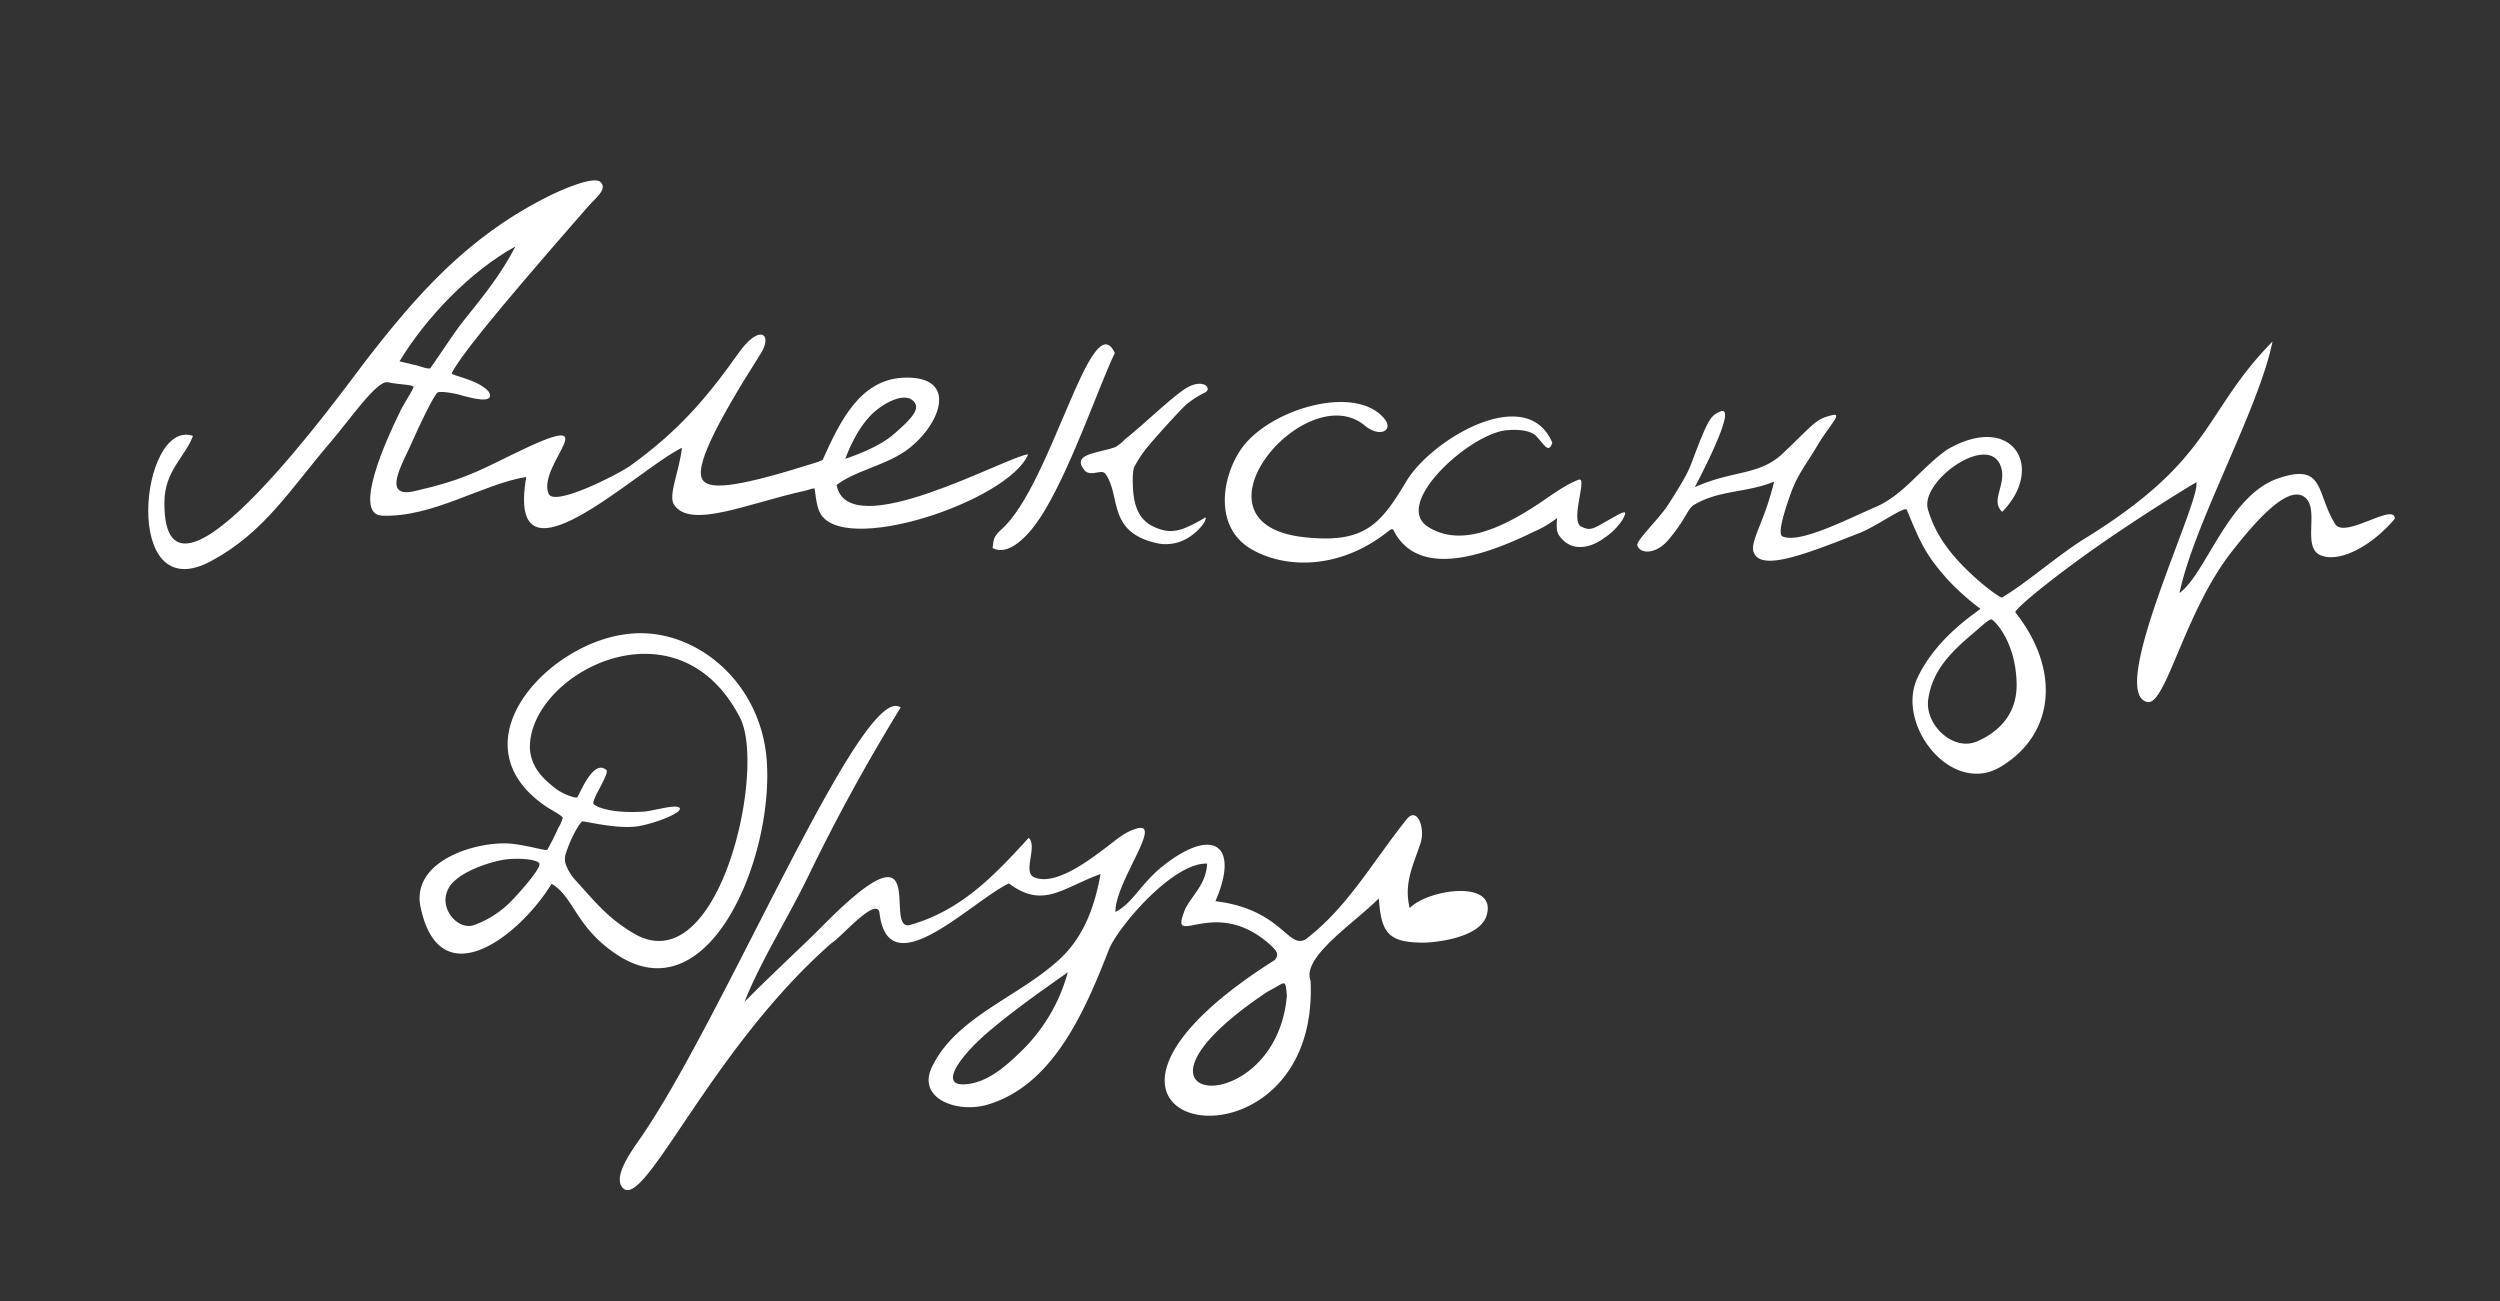
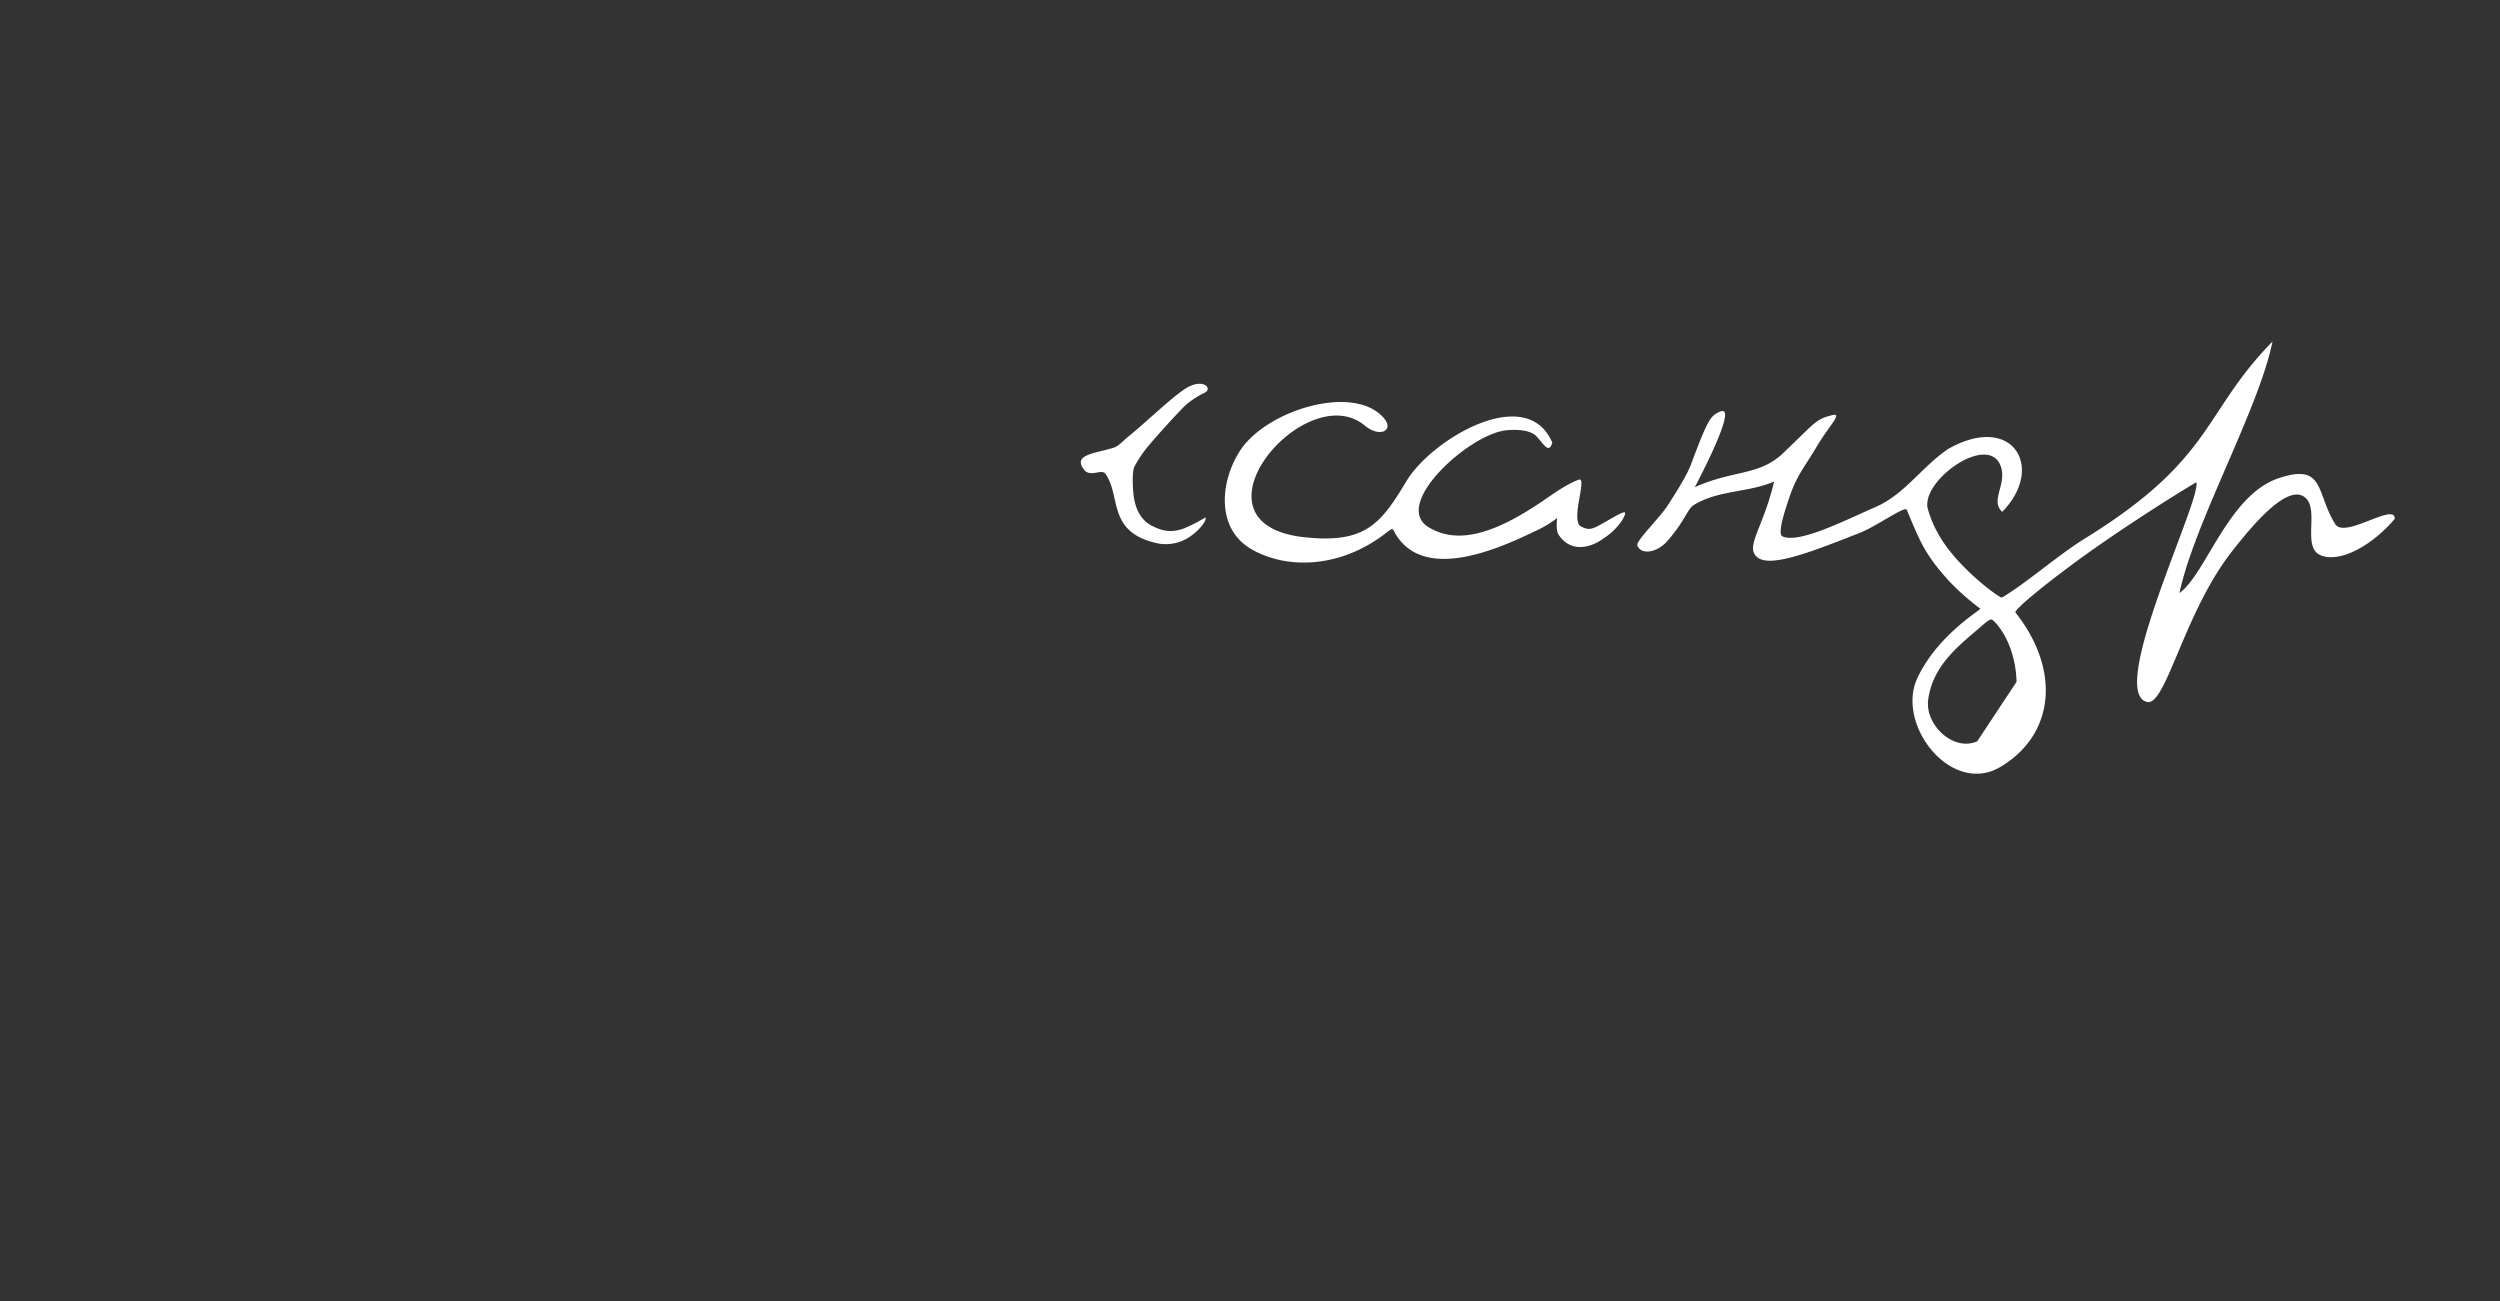
<svg xmlns="http://www.w3.org/2000/svg" id="Layer_1" data-name="Layer 1" viewBox="0 0 717.8 373.6">
  <rect x="0" y="0" width="717.8" height="373.6" fill="#333333" stroke="none" />
  <defs>
    <style>.cls-1{fill:#fff;}</style>
  </defs>
  <title>_-01-01-01</title>
-   <path class="cls-1" d="M460.5,154.52c-2.57,2-9,5-13-1-.9-1.4-.4-4.8-.4-4.8a30.66,30.66,0,0,1-6.6,3.9c-12.5,6.1-31.5,13.5-39.5,1.2-1.3-2-.7-2.6-2.9-.9-13.3,10.4-28.8,10.6-38.9,4.7-10.5-6.2-8.6-20.2-2.9-28.6,7.9-11.5,32.7-18.9,41.1-8.9,2.9,3.4-1.1,5.7-5.5,2.1-16.9-14.2-52.9,28-17.6,32,17.8,2,22.2-3.9,29.6-16.2,7.2-11.9,34.5-28.2,41.8-10.9-1.1,3.4-2.4.3-4.9-2.2-2.2-1.6-5.5-1.6-8.1-1.4-10.5.8-33.2,21.2-22.6,27.8,8.9,5.5,20,1.2,32.6-7.3,3.5-2.4,7.1-5,10.6-6.3,2.6-.9-2.6,11.91.71,13.48,2,.94,2.77,1,5.76-.71,6.27-3.52,8.15-4.92,6-1.14A17.91,17.91,0,0,1,460.5,154.52Zm25.38-22.14c4.56-12.14,5.28-12.91,7.78-14.11,6.79-3.35-9.62,26.44-9.62,26.44l.82-4c11.65-5.82,19.3-3.85,26.36-9.91,9.8-9.2,9.8-10.37,14.78-11.59,3.31-.81-.85,3-4.37,9-3.26,5.54-5.58,8-7.69,14.08-1.25,3.62-3.76,11-2.16,11.71,4.9,2.3,19.41-5.34,27-8.54,8.2-3.7,12.9-11.3,20.5-16.5,18.5-10.6,28.1,5.2,15.6,18-3.5-3.2,1.2-7.7-.3-12.7-3.1-10.6-23.6,3.9-21,12.1,2.1,7.1,6.1,12.3,11.3,17.4,4.8,4.7,9.6,8,9.9,7.8,6.6-3.8,15.9-12,23.6-16.8,37.5-23.1,33.9-36.1,54.1-56.7-3.9,19.4-22.5,52.1-26.7,72.2,7.6-5.5,14-28,28.3-32.9,13.5-4.6,10.8,4.1,16.4,13.1,2.7,4.4,17.2-6.4,17.1-1.5-6.5,7.7-15.7,12.7-21.2,10.5s-.5-12.7-4.3-16.4c-5-4.9-15.7,8.2-21.2,15.2-13.7,17.4-19,44.3-24.3,43.3-11.9-2.4,15.8-58.6,14-63.1-9.5,5.7-24.9,15.6-36.4,24.2-9,6.7-16,12.6-15.5,13.2,12.9,16.3,11.4,34.8-4.1,44.2-14.1,8.7-30.3-11.8-24.1-25.3,5.8-12.5,18.4-19.7,18.1-20a68.74,68.74,0,0,1-9.4-8.4c-6.3-7.1-7.7-10.3-11.7-20-.5-1.2-8.8,4.8-13.4,6.6-16.4,6.47-28.48,11.08-30.56,5.6-1.17-3.07,3.24-9,5.86-20.3-7.64,3.28-16.18,2.37-23.3,6.9-1.76,1.43-2.22,4.2-7.19,10-3.26,3.8-7.83,4.13-8.78,1.44-.45-1.28,6.35-7.81,8.71-11.46C484.32,136.63,485.05,134.61,485.88,132.38ZM579,195.75c-.4-12-6.6-17.8-7.2-17.9s-2.3,1.4-4,2.9c-6.5,5.5-13,11-14.2,20.3-.8,7.2,7.3,14.8,14.1,11.8C574.17,210.05,579.39,204.65,579,195.75Z" />
-   <path class="cls-1" d="M408.89,270.65c-10.3,0-12.3-2.7-13-12.7-7.3,7.3-22.2,16.9-19.6,23.6,2.9,60.8-88.2,43.4-10.3-5.9a2.59,2.59,0,0,0,.7-1.5c0-.9-.7-1.7-2-2.9-12.6-11.3-23.3-3.9-25.2-5.6-.6-.5-.3-1.9.9-4.9,2.5-4.4,5.9-7.1,6.2-12.8-10.1-.3-25.9,18.7-28.2,24.7-7.2,18.5-16.3,39-34.8,44.5-8.7,2.6-20.4-1.7-16-10.8,6.9-14.4,24.8-20,36.6-30.9,7.1-6.5,10.2-15.5,11.8-24.5-11,4-16.5,10.1-26.3,2.7-10.7,5-34.8,30.3-37.2,8.2-1.2-4.3-11.3,7.6-13.7,8.9-34.7,30.4-53.6,76.5-59.9,70.4-3.1-3,2.3-10.5,4.6-13.8,24-34.2,64.2-132.2,75.1-124.2q-14.4,23.41-26.42,48.2c-5.4,11.3-13.9,24.8-18.4,36.3,8-8.1,17.8-17.1,22.5-21.9,32-32.3,16.9,2.1,25.1-.2,14.8-4.2,24.4-14.5,34-25,2.6,2.5-1.8,9.8,1.5,11.3,5.5,2.5,14.4-3.8,19.2-7.4,4.4-3.2,6.3-5.3,10.1-6.5,8.2-2.6-6.1,15.4-5.9,23.9,5.2-2.7,7.3-8.3,14-13.5,14.4-11.2,21.6-5.4,14.7,10.4,16.5,2,20.1,11,24,11.4a3.21,3.21,0,0,0,2.6-1c11.6-9.1,18.4-21.5,28.3-33.9,3.1-3.9,5.4,2.7,4,6.8-2.1,6.4-4.9,11.6-3.1,18.7,5-5.4,25.5-8.5,22,2.3C424.49,269.75,410.59,270.65,408.89,270.65Zm-39.4,15.2c-.2-2.2-.3-3.3-.8-3.5s-1.9.9-4.8,2.4c-49.72,33.2,2.5,38.2,5.6,1.1Zm-93,25.5c6.4-.1,11.9-4.8,16.6-9.4a49.6,49.6,0,0,0,13.5-22.8c-3.3,2.4-15.1,10.4-23.6,17.8C275.29,303.75,270.09,311.35,276.49,311.35Z" />
-   <path class="cls-1" d="M133,113.65c-3.1-1-6.7-1.3-7.3-1-1,.5-5.4,9.7-7.4,14.3-2.5,5.8-9.2,16.5,1,14,12.7-2.9,17.4-5.3,27.5-10.3,29.5-14.5,7.2,2.6,10.7,11.1,1.6,3.9,20-5.6,23.3-7.9,13.9-10,21.9-19.3,31.2-32.4,6.1-8.7,10-5.5,6.4.1-13.4,21.1-19.1,32.9-16.6,36.3,2.2,3.1,11.2,1.7,33-5.2.2-.1,1.4-.6,1.4-.6,4.9-10.9,10.6-22.9,23-23.6,16.9-.8,10.5,14.5.4,21.3-6.2,4.1-14.2,5.5-19.4,9.5,3.3,17.4,49.2-8.4,55-8.8-5.6,13.5-53.9,29.6-59.9,16.5-.9-1.7-1.3-6.2-1.4-6.6s-1.6.3-3,.6c-16.3,3.6-32.8,11.1-37.4,3.9-1.7-2.7,1.6-9.7,2.3-16.3-12.9,6.3-50.7,43.1-44.7,8.4-12.5,2-26.9,11.7-41.4,11.1-8.6-.3,1.4-22.2,4.8-29.1,1.4-3.2,4.5-7.5,4.2-7.9-.6-.7-3.4-.5-7.4-1.3-3.1-.6-10.9,10.8-16.4,17.2-11.8,13.8-18.9,25.8-34.2,34.1-26.1,14.2-20.5-41-5.3-35.9-2.3,6.2-8.2,10-8.2,19.2-.2,39.6,52.1-33.4,57.6-40.5,14.9-19.3,29.1-35.3,51.1-46.7,6.1-3.2,14.7-6.6,16.5-4.9,2.1,2-1.2,4.4-3.6,7.1-29.4,33.6-36.9,43.5-39.1,47.8-.4.7,7.6,1.7,10.7,5.4C142.29,116.35,134.69,114.05,133,113.65Zm-14.5-9c2.1.4,4.7,1.6,5.1,1,2.8-3.9,6.6-9.9,9.3-13.3,5.9-7.4,10.8-13.3,15.1-21.6-12.9,7.1-25.6,20.3-33.3,33Zm144.3,11.2c-2.1-3.7-8.5-.7-12.4,3-4.4,4.3-6.9,10.7-7.7,12.9,3.2-1.1,9.9-3.6,13.7-6.9C260.69,121.15,264,118.05,262.79,115.85Z" />
-   <path class="cls-1" d="M220.17,218.65c1.9,28.2-17,73.6-43.7,55-11.3-7.8-11.7-16.1-18.1-19.9-9.1,14.9-32,32.9-37.6,6.8-2.7-12.6,13.7-18.3,23.7-18.4,5.2-.1,12.4,2.4,12.7,1.8,1.1-2,2.2-4.1,3.1-6.2a11.11,11.11,0,0,0,1.3-2.9c-.3-.8-2.5-1.8-4.8-3.3-26.4-18,.1-46.4,22.6-49.4C198.39,179.25,218.59,195.05,220.17,218.65Zm-35.6,14.4c2.7-.1,9.9-2.4,10.6-1s-7.5,4.5-12.1,5.2c-6,.9-15.4-1.6-15.9-1.4s-3,3.9-4.7,9.2a4.79,4.79,0,0,0-.1,2.9,13.36,13.36,0,0,0,2.7,4.6c5.9,6.5,9.5,11.1,16.8,15.4,24.5,14.6,38.3-47,30.6-61.9-18.4-35.6-61.5-12-60.3,9.3.5,4.6,3,7.7,7.4,11.1,2,1.5,5.5,2.8,6.1,2.5s4.5-11.2,8.4-7.9c1.1.9-4.1,8.3-3.7,9.7.1.4,3.7,2.9,14.2,2.3Zm-40,13.8c-2.5.4-11,2.6-14.8,6.8-5.1,5.9,1.4,13.9,6.5,11.9a28.42,28.42,0,0,0,10.5-6.8c2.9-3,8.6-9.5,8.1-10.8s-6.4-1.7-10.3-1.1Z" />
-   <path class="cls-1" d="M320.09,101.35c-4.4,9.1-11.9,31.3-20,45-5.1,8.6-10.9,13.3-15.1,11,.3-2.4.2-3.3,2.6-5.4C301.89,139.15,313.39,87,320.09,101.35Z" />
+   <path class="cls-1" d="M460.5,154.52c-2.57,2-9,5-13-1-.9-1.4-.4-4.8-.4-4.8a30.66,30.66,0,0,1-6.6,3.9c-12.5,6.1-31.5,13.5-39.5,1.2-1.3-2-.7-2.6-2.9-.9-13.3,10.4-28.8,10.6-38.9,4.7-10.5-6.2-8.6-20.2-2.9-28.6,7.9-11.5,32.7-18.9,41.1-8.9,2.9,3.4-1.1,5.7-5.5,2.1-16.9-14.2-52.9,28-17.6,32,17.8,2,22.2-3.9,29.6-16.2,7.2-11.9,34.5-28.2,41.8-10.9-1.1,3.4-2.4.3-4.9-2.2-2.2-1.6-5.5-1.6-8.1-1.4-10.5.8-33.2,21.2-22.6,27.8,8.9,5.5,20,1.2,32.6-7.3,3.5-2.4,7.1-5,10.6-6.3,2.6-.9-2.6,11.91.71,13.48,2,.94,2.77,1,5.76-.71,6.27-3.52,8.15-4.92,6-1.14A17.91,17.91,0,0,1,460.5,154.52Zm25.38-22.14c4.56-12.14,5.28-12.91,7.78-14.11,6.79-3.35-9.62,26.44-9.62,26.44l.82-4c11.65-5.82,19.3-3.85,26.36-9.91,9.8-9.2,9.8-10.37,14.78-11.59,3.31-.81-.85,3-4.37,9-3.26,5.54-5.58,8-7.69,14.08-1.25,3.62-3.76,11-2.16,11.71,4.9,2.3,19.41-5.34,27-8.54,8.2-3.7,12.9-11.3,20.5-16.5,18.5-10.6,28.1,5.2,15.6,18-3.5-3.2,1.2-7.7-.3-12.7-3.1-10.6-23.6,3.9-21,12.1,2.1,7.1,6.1,12.3,11.3,17.4,4.8,4.7,9.6,8,9.9,7.8,6.6-3.8,15.9-12,23.6-16.8,37.5-23.1,33.9-36.1,54.1-56.7-3.9,19.4-22.5,52.1-26.7,72.2,7.6-5.5,14-28,28.3-32.9,13.5-4.6,10.8,4.1,16.4,13.1,2.7,4.4,17.2-6.4,17.1-1.5-6.5,7.7-15.7,12.7-21.2,10.5s-.5-12.7-4.3-16.4c-5-4.9-15.7,8.2-21.2,15.2-13.7,17.4-19,44.3-24.3,43.3-11.9-2.4,15.8-58.6,14-63.1-9.5,5.7-24.9,15.6-36.4,24.2-9,6.7-16,12.6-15.5,13.2,12.9,16.3,11.4,34.8-4.1,44.2-14.1,8.7-30.3-11.8-24.1-25.3,5.8-12.5,18.4-19.7,18.1-20a68.74,68.74,0,0,1-9.4-8.4c-6.3-7.1-7.7-10.3-11.7-20-.5-1.2-8.8,4.8-13.4,6.6-16.4,6.47-28.48,11.08-30.56,5.6-1.17-3.07,3.24-9,5.86-20.3-7.64,3.28-16.18,2.37-23.3,6.9-1.76,1.43-2.22,4.2-7.19,10-3.26,3.8-7.83,4.13-8.78,1.44-.45-1.28,6.35-7.81,8.71-11.46C484.32,136.63,485.05,134.61,485.88,132.38ZM579,195.75c-.4-12-6.6-17.8-7.2-17.9s-2.3,1.4-4,2.9c-6.5,5.5-13,11-14.2,20.3-.8,7.2,7.3,14.8,14.1,11.8Z" />
  <path class="cls-1" d="M332.59,156.05c-14.9-3.1-10.6-13.6-15.2-20-1.1-1.5-4,.9-5.9-.9-4.1-4.9,3.5-4.9,8.8-6.8a12.92,12.92,0,0,0,2.8-2.3c5.3-4.1,15-13.7,18.6-15.2,4.2-1.9,6.4.8,4.2,1.9a26.15,26.15,0,0,0-5.4,3.5c-2.2,2.1-8.2,8.7-10.6,11.6a32.66,32.66,0,0,0-4.2,6.2c-.6,1.2-.5,5.1-.3,7.4.5,5.3,2.6,8,5.1,9.4,3.3,1.7,5.7,2.1,9.1,1a39.3,39.3,0,0,0,6.5-3.3c.5.7-1.3,3.3-4.1,5.3A12.27,12.27,0,0,1,332.59,156.05Z" />
</svg>